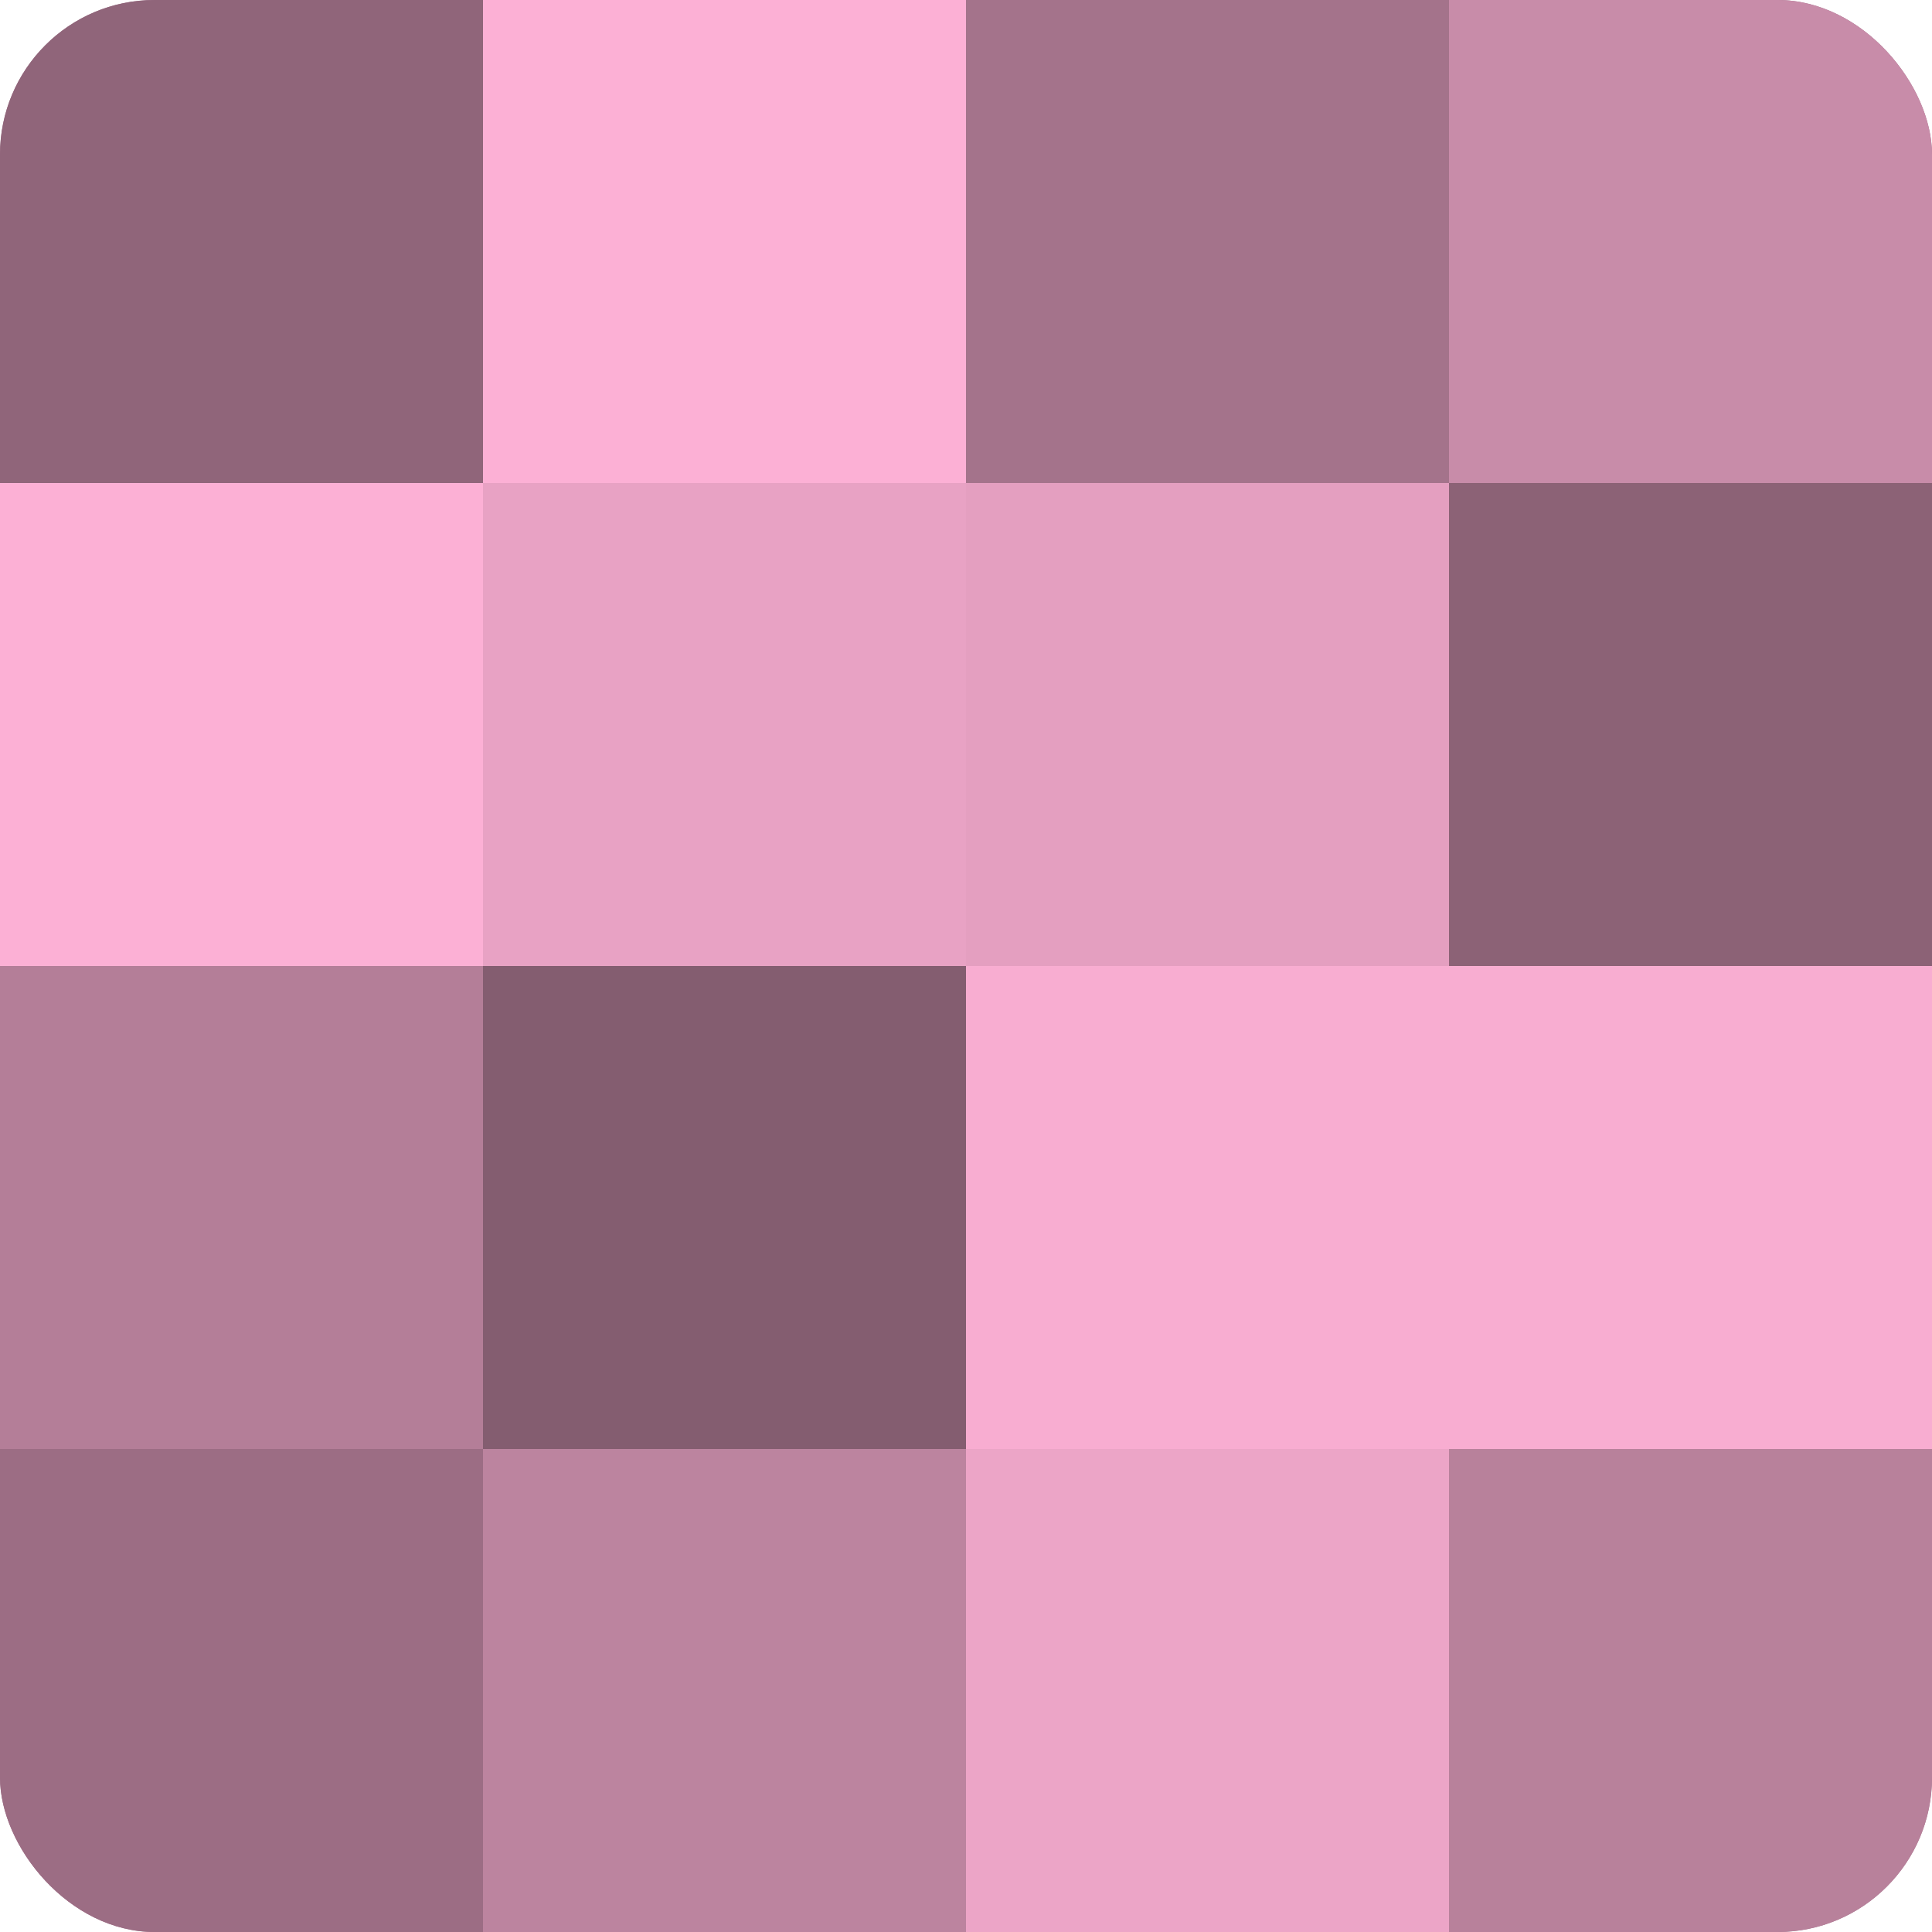
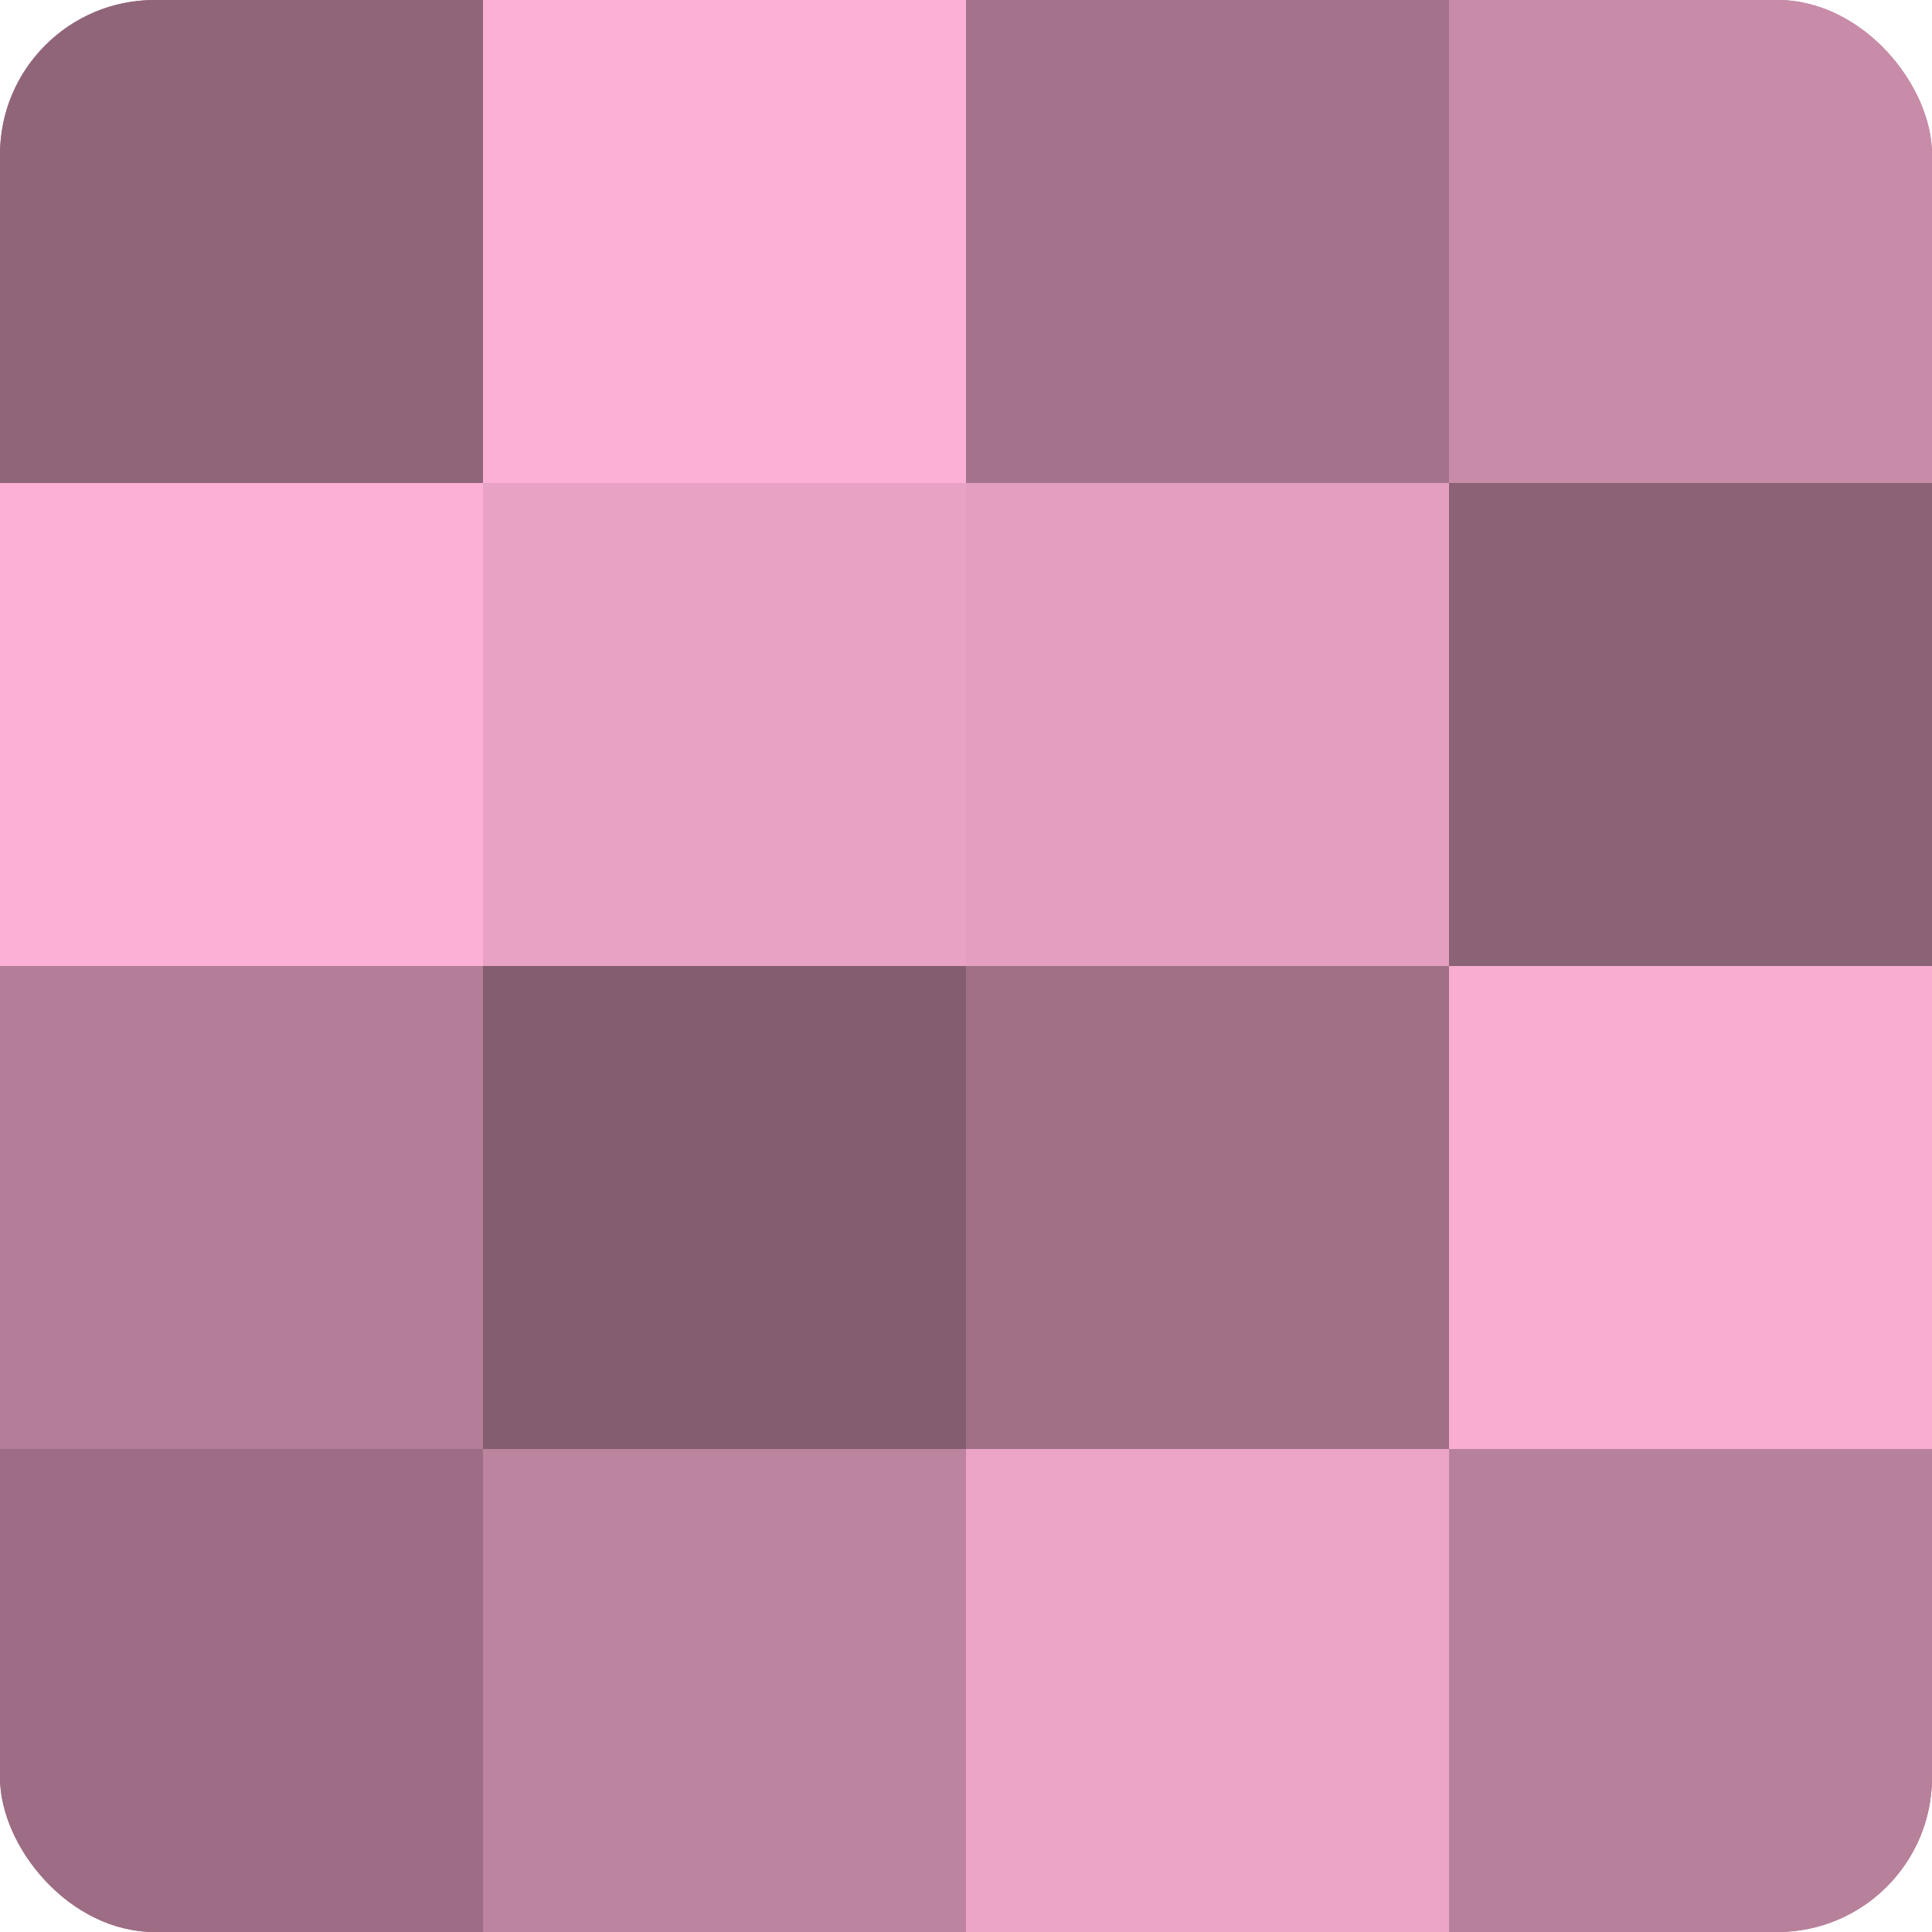
<svg xmlns="http://www.w3.org/2000/svg" width="60" height="60" viewBox="0 0 100 100" preserveAspectRatio="xMidYMid meet">
  <defs>
    <clipPath id="c" width="100" height="100">
      <rect width="100" height="100" rx="8" ry="8" />
    </clipPath>
  </defs>
  <g clip-path="url(#c)">
    <rect width="100" height="100" fill="#a07087" />
    <rect width="25" height="25" fill="#90657a" />
    <rect y="25" width="25" height="25" fill="#fcb0d5" />
    <rect y="50" width="25" height="25" fill="#b47e98" />
    <rect y="75" width="25" height="25" fill="#9c6d84" />
    <rect x="25" width="25" height="25" fill="#fcb0d5" />
    <rect x="25" y="25" width="25" height="25" fill="#e8a2c4" />
    <rect x="25" y="50" width="25" height="25" fill="#845d70" />
    <rect x="25" y="75" width="25" height="25" fill="#bc849f" />
    <rect x="50" width="25" height="25" fill="#a4738b" />
    <rect x="50" y="25" width="25" height="25" fill="#e49fc0" />
-     <rect x="50" y="50" width="25" height="25" fill="#f8add1" />
    <rect x="50" y="75" width="25" height="25" fill="#eca5c7" />
    <rect x="75" width="25" height="25" fill="#c88ca9" />
    <rect x="75" y="25" width="25" height="25" fill="#8c6276" />
    <rect x="75" y="50" width="25" height="25" fill="#f8add1" />
    <rect x="75" y="75" width="25" height="25" fill="#b8819b" />
  </g>
</svg>